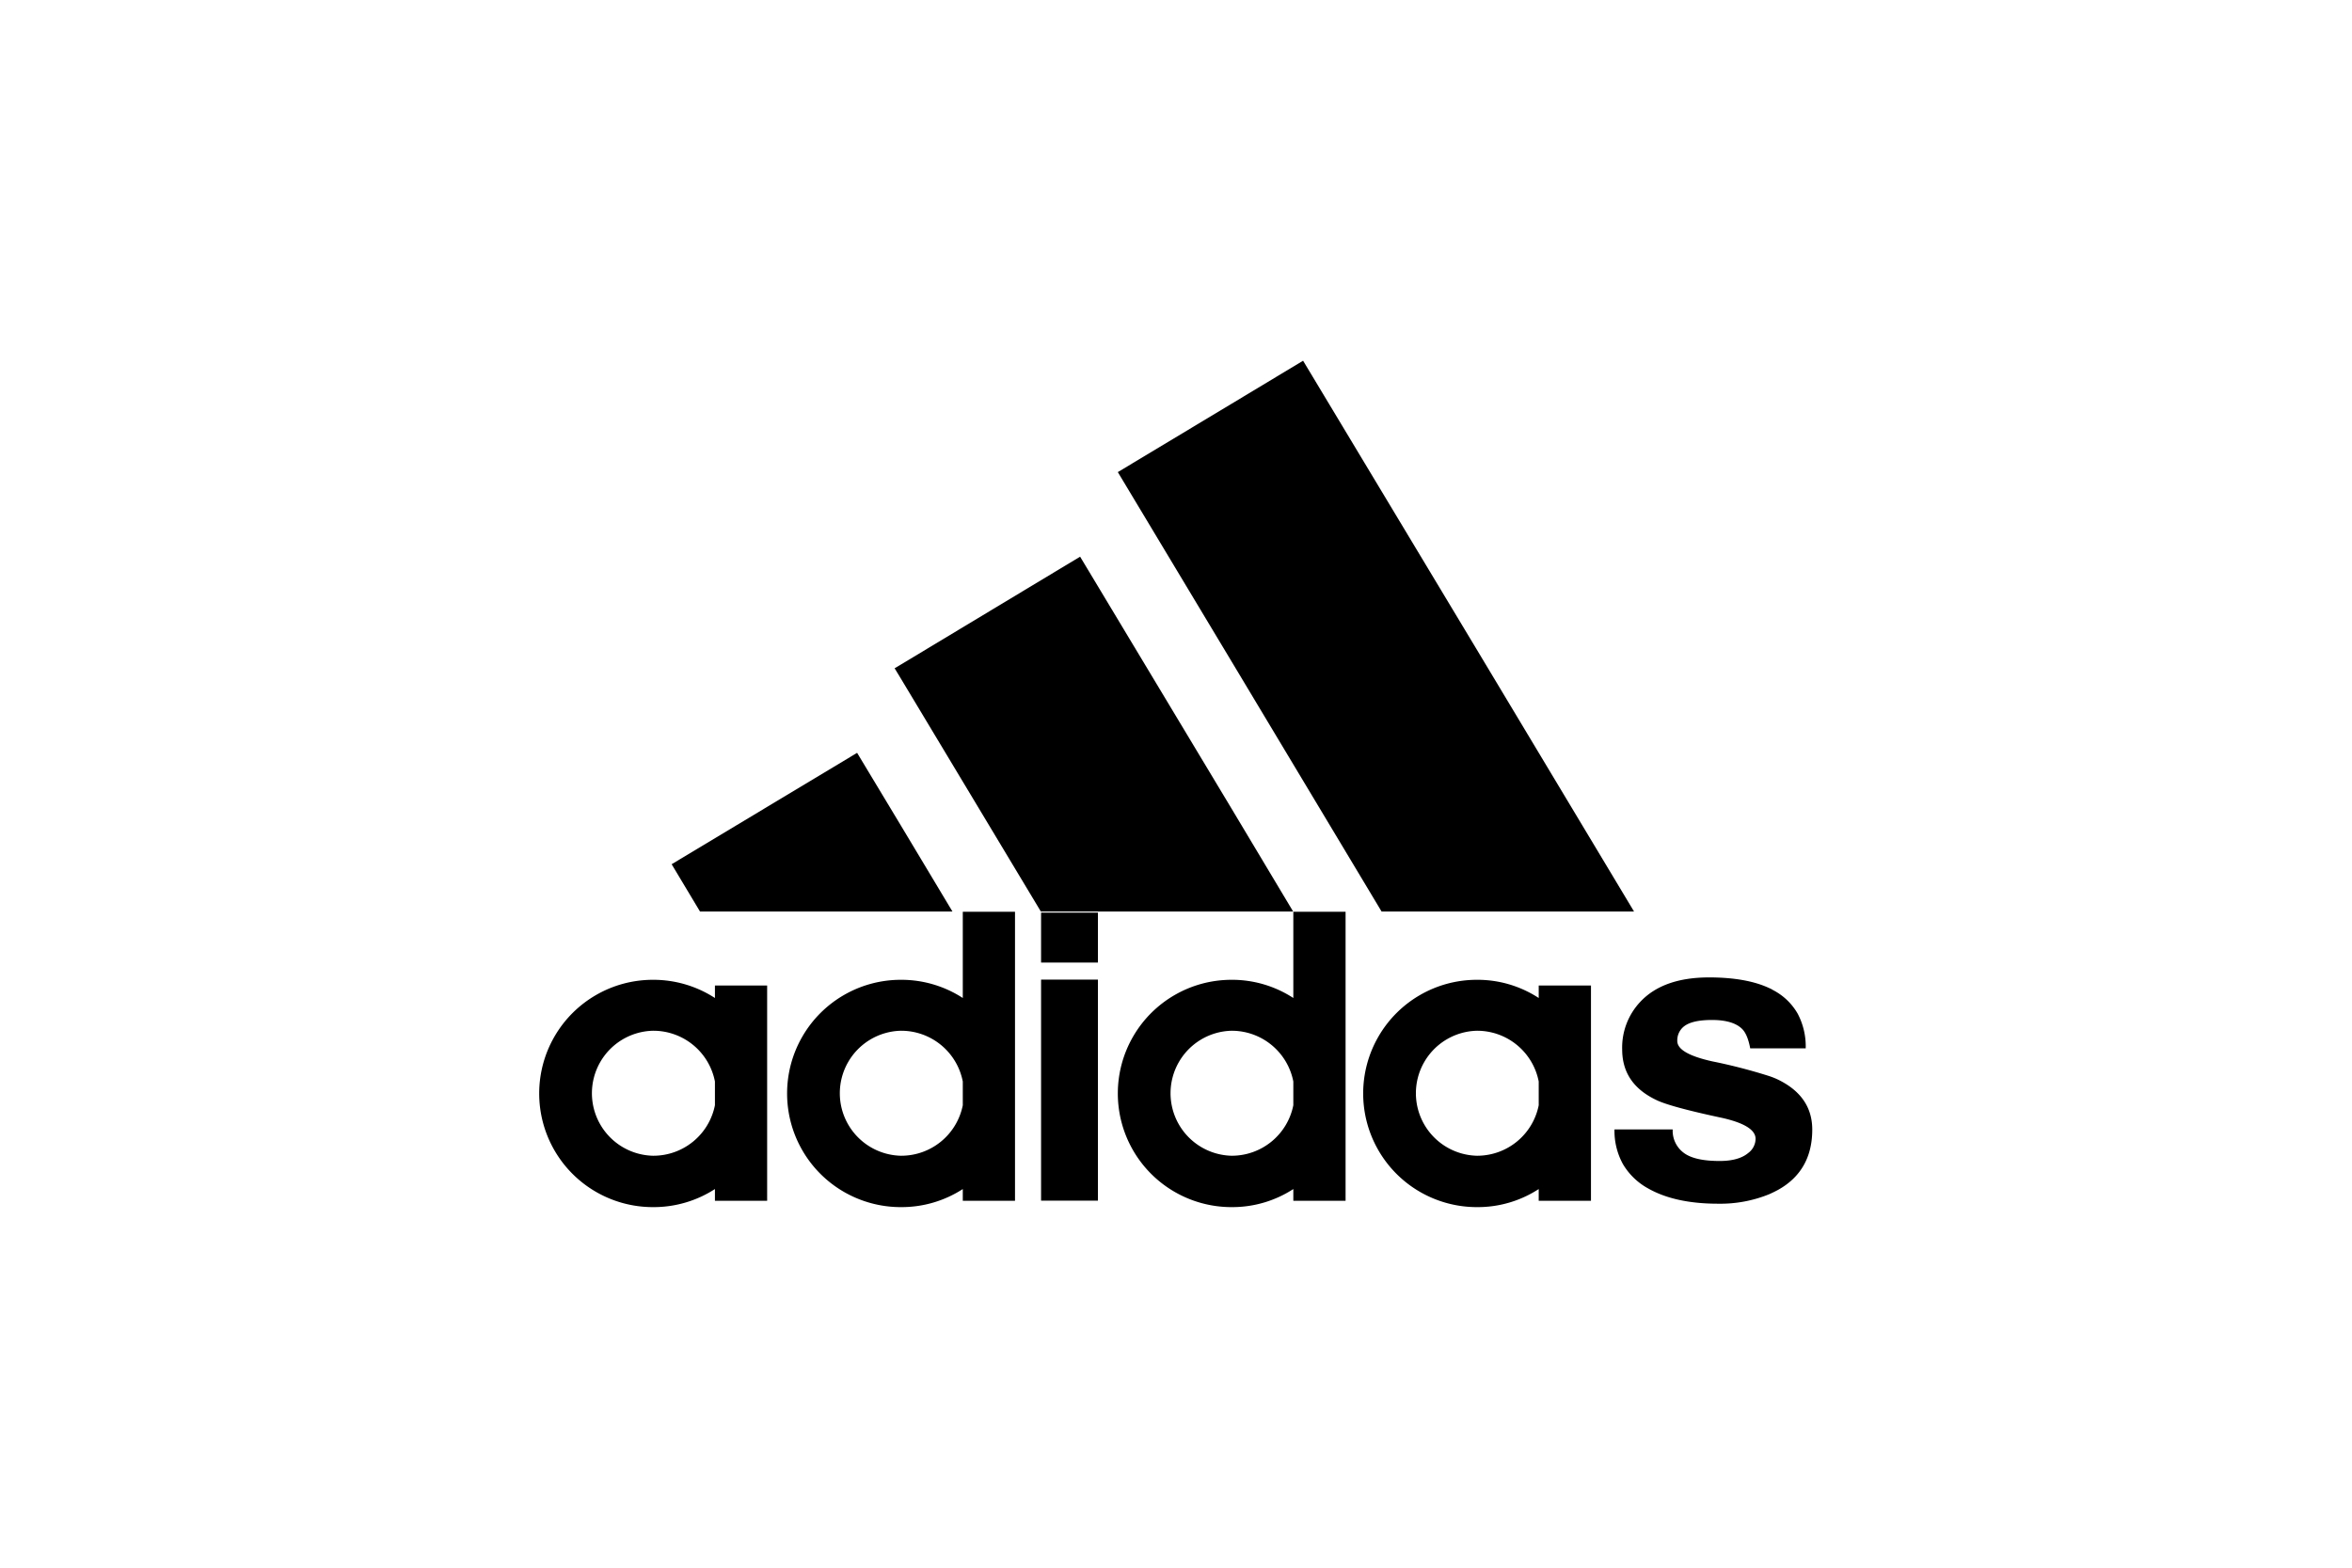
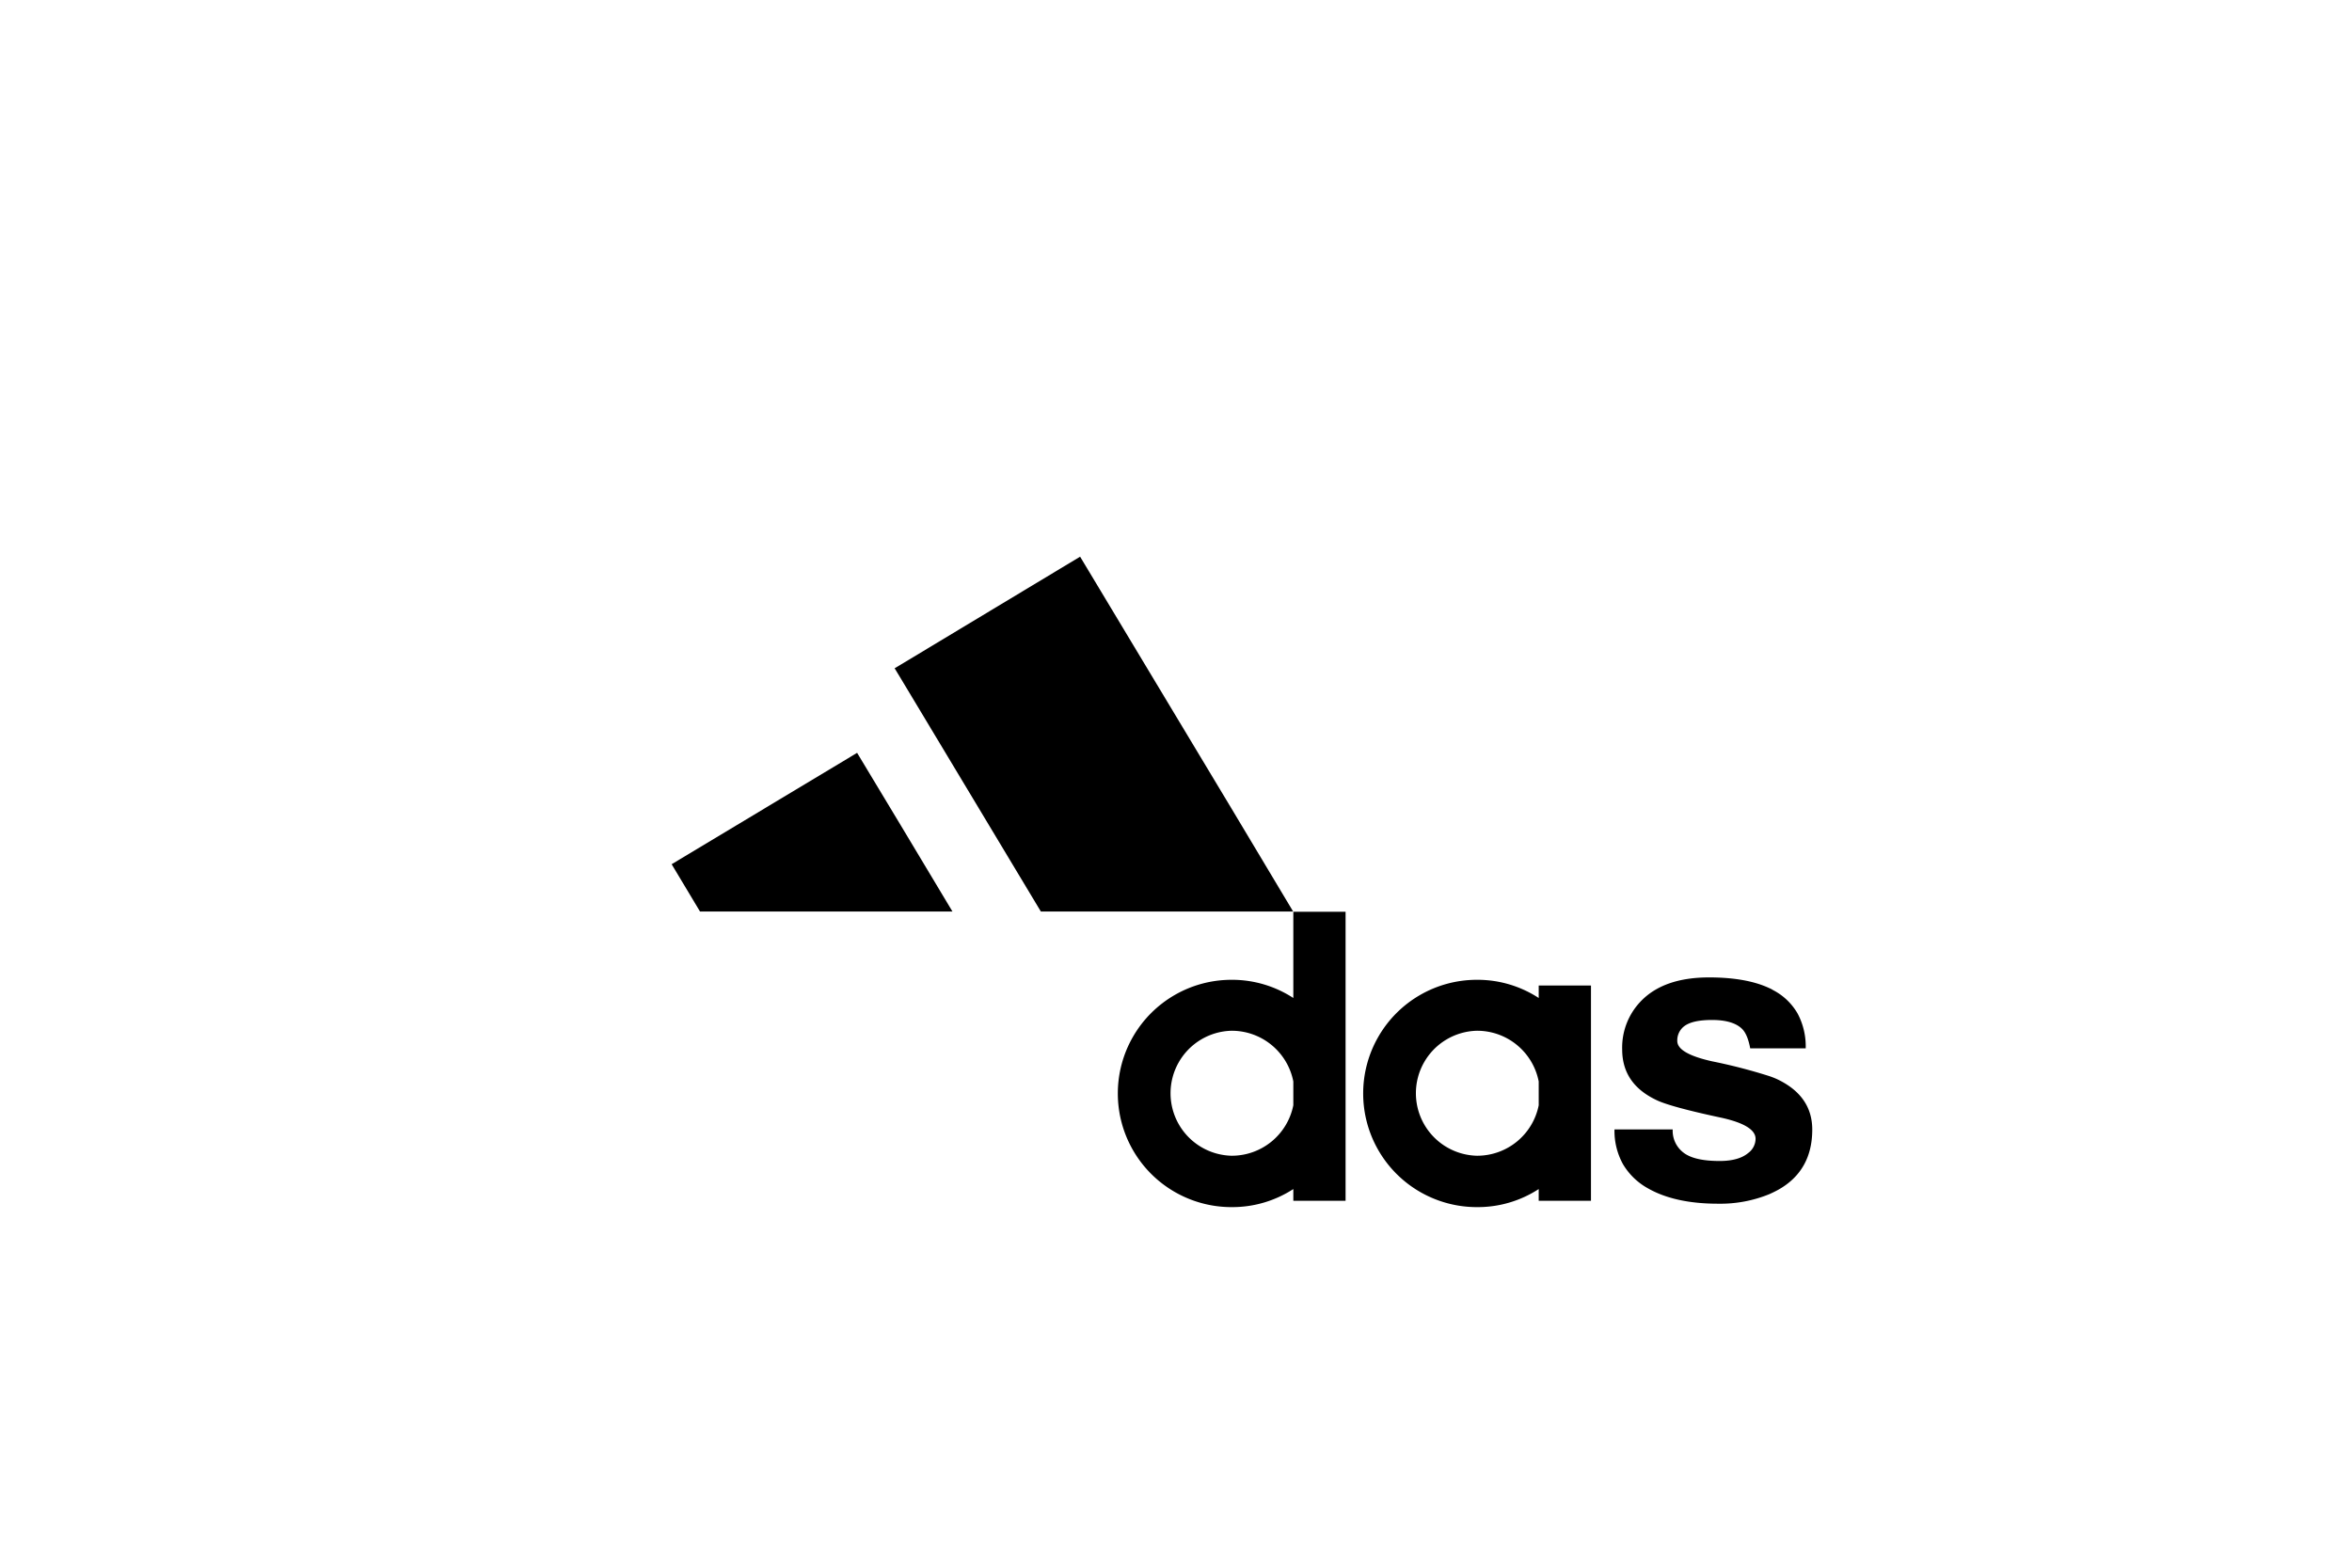
<svg xmlns="http://www.w3.org/2000/svg" viewBox="0 0 600 400">
  <path d="m460.64 267.48h-14.16c-.44-2.35-1.12-4-2.05-4.93-1.52-1.52-4.1-2.3-7.67-2.3s-5.95.59-7.32 1.76a4.53 4.53 0 0 0 -1.56 3.61c0 2.15 3 3.86 8.88 5.18a138 138 0 0 1 14.55 3.76 19.9 19.9 0 0 1 2 .78c6 2.83 9 7.13 9 12.89 0 7-2.93 12.16-8.74 15.38-.73.39-1.41.73-2.2 1.08a33.06 33.06 0 0 1 -13.08 2.44c-7.37 0-13.33-1.32-17.87-3.91a16.86 16.86 0 0 1 -6.42-6.22 17.58 17.58 0 0 1 -2.14-8.83h14.85a7 7 0 0 0 2.73 5.91c1.81 1.42 4.89 2.15 9.23 2.15 3.27 0 5.71-.69 7.32-2.05a4.56 4.56 0 0 0 1.86-3.61c0-2.3-2.93-4.1-8.74-5.38-8.69-1.85-14.16-3.37-16.41-4.44-5.95-2.78-8.88-7.08-8.88-13a17 17 0 0 1 4.64-12.15c3.9-4.15 9.76-6.21 17.53-6.21 6.39 0 11.52.93 15.38 2.74a5.15 5.15 0 0 1 .93.49 15.39 15.39 0 0 1 6.28 6 17.82 17.82 0 0 1 2.06 8.86z" />
-   <path d="m376.75 165.77 40.09 66.8h-40.09-24.31l-38.28-63.82-29-48.29 29-17.43 18.26-10.99z" />
  <path d="m405.86 279v27.39h-13.33v-3a28.49 28.49 0 0 1 -15.63 4.61h-.15a29 29 0 0 1 0-58h.15a28.56 28.56 0 0 1 15.63 4.64v-3.18h13.33zm-13.33 3v-6.05a16 16 0 0 0 -15.63-12.95h-.15a15.95 15.95 0 0 0 0 31.89h.15a16 16 0 0 0 15.63-12.89z" />
  <path d="m343.26 279v27.39h-13.33v-3a28.56 28.56 0 0 1 -15.63 4.61h-.14a29 29 0 0 1 0-58h.14a28.64 28.64 0 0 1 15.63 4.64v-22h13.33zm-13.33 3v-6.05a16 16 0 0 0 -15.63-12.95h-.14a15.95 15.95 0 0 0 0 31.89h.14a16 16 0 0 0 15.63-12.89z" />
  <path d="m314.16 206.3 15.72 26.27h-15.72-48.64l-35.73-59.47-1.57-2.59 1.57-.93 45.75-27.54z" />
-   <path d="m265.58 249.95h14.5v56.4h-14.5z" />
-   <path d="m265.58 232.86h14.5v12.74h-14.5z" />
-   <path d="m258.93 279v27.39h-13.32v-3a28.73 28.73 0 0 1 -15.68 4.61h-.14a29 29 0 0 1 0-58h.14a28.8 28.8 0 0 1 15.68 4.64v-22h13.32zm-13.32 3v-6.05a16 16 0 0 0 -15.68-12.95h-.14a15.95 15.95 0 0 0 0 31.89h.14a16 16 0 0 0 15.68-12.89z" />
  <path d="m229.79 210.59 13.18 21.98h-13.18-51.22l-7.23-12.06 47.31-28.42z" />
-   <path d="m195.7 279v27.39h-13.32v-3a28.78 28.78 0 0 1 -15.68 4.61h-.15a29 29 0 0 1 0-58h.15a28.85 28.85 0 0 1 15.68 4.64v-3.18h13.32zm-13.32 3v-6.05a16 16 0 0 0 -15.68-12.95h-.15a15.95 15.95 0 0 0 0 31.89h.15a16 16 0 0 0 15.68-12.89z" />
</svg>